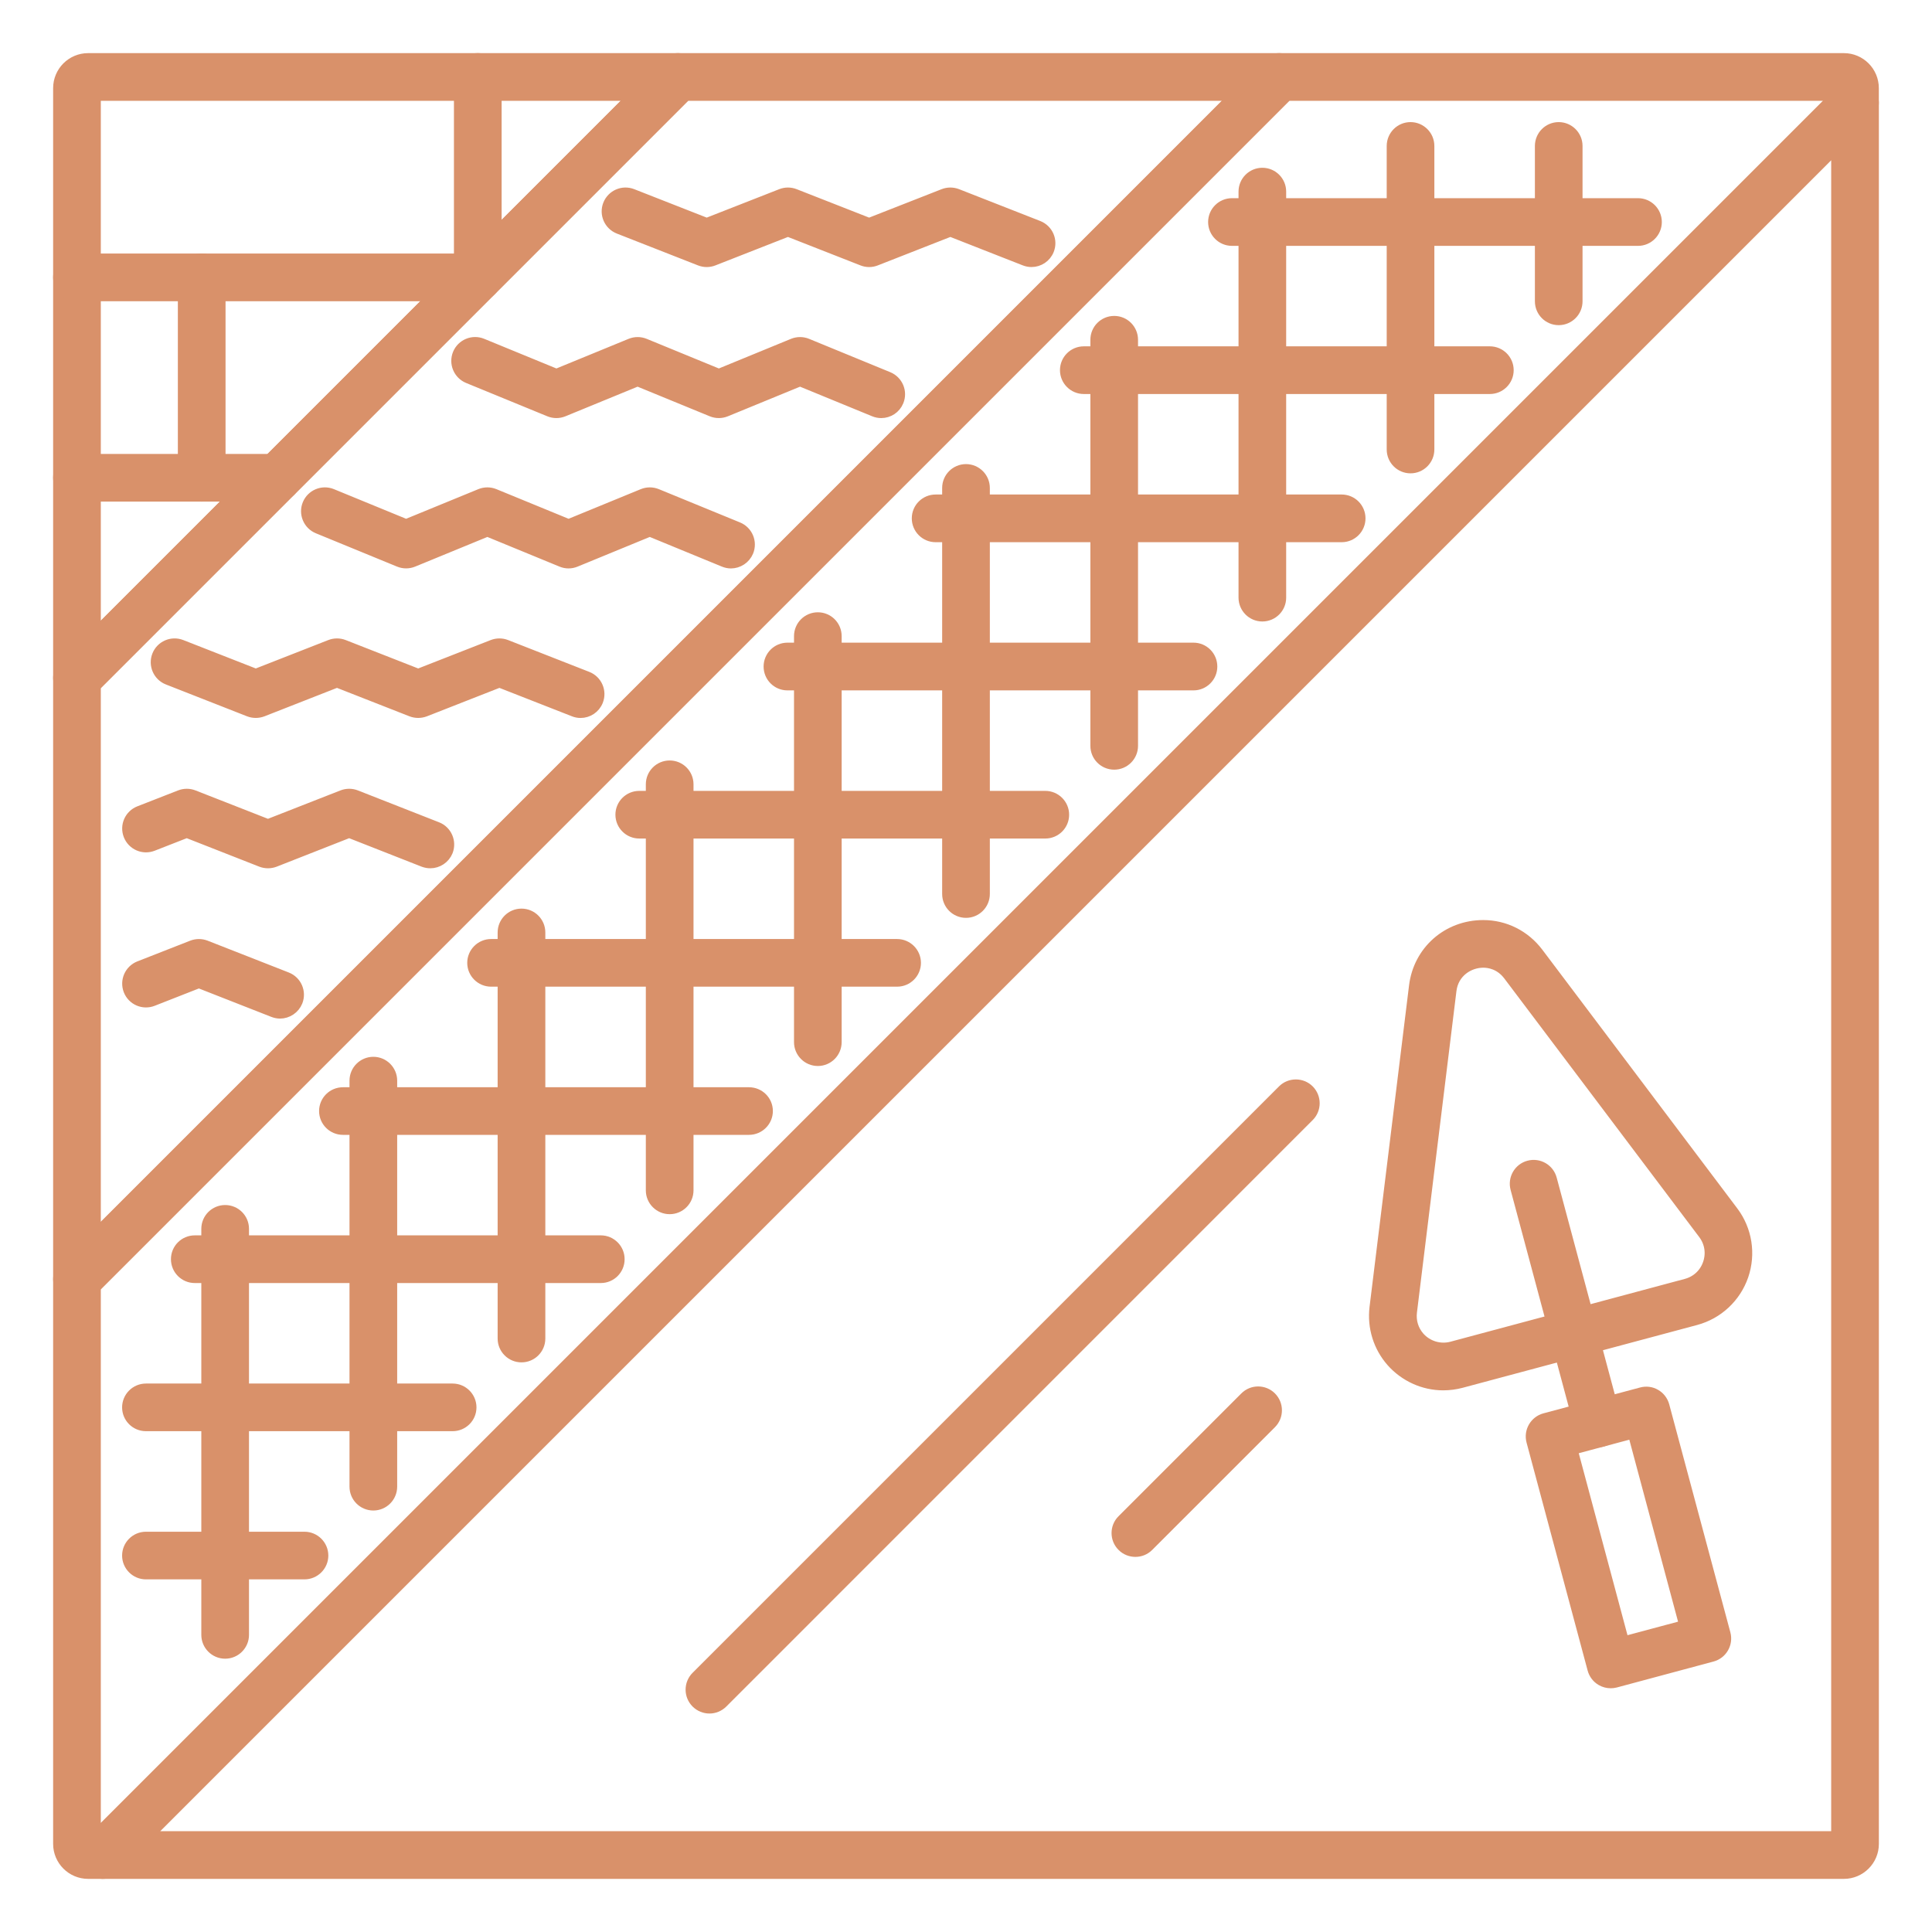
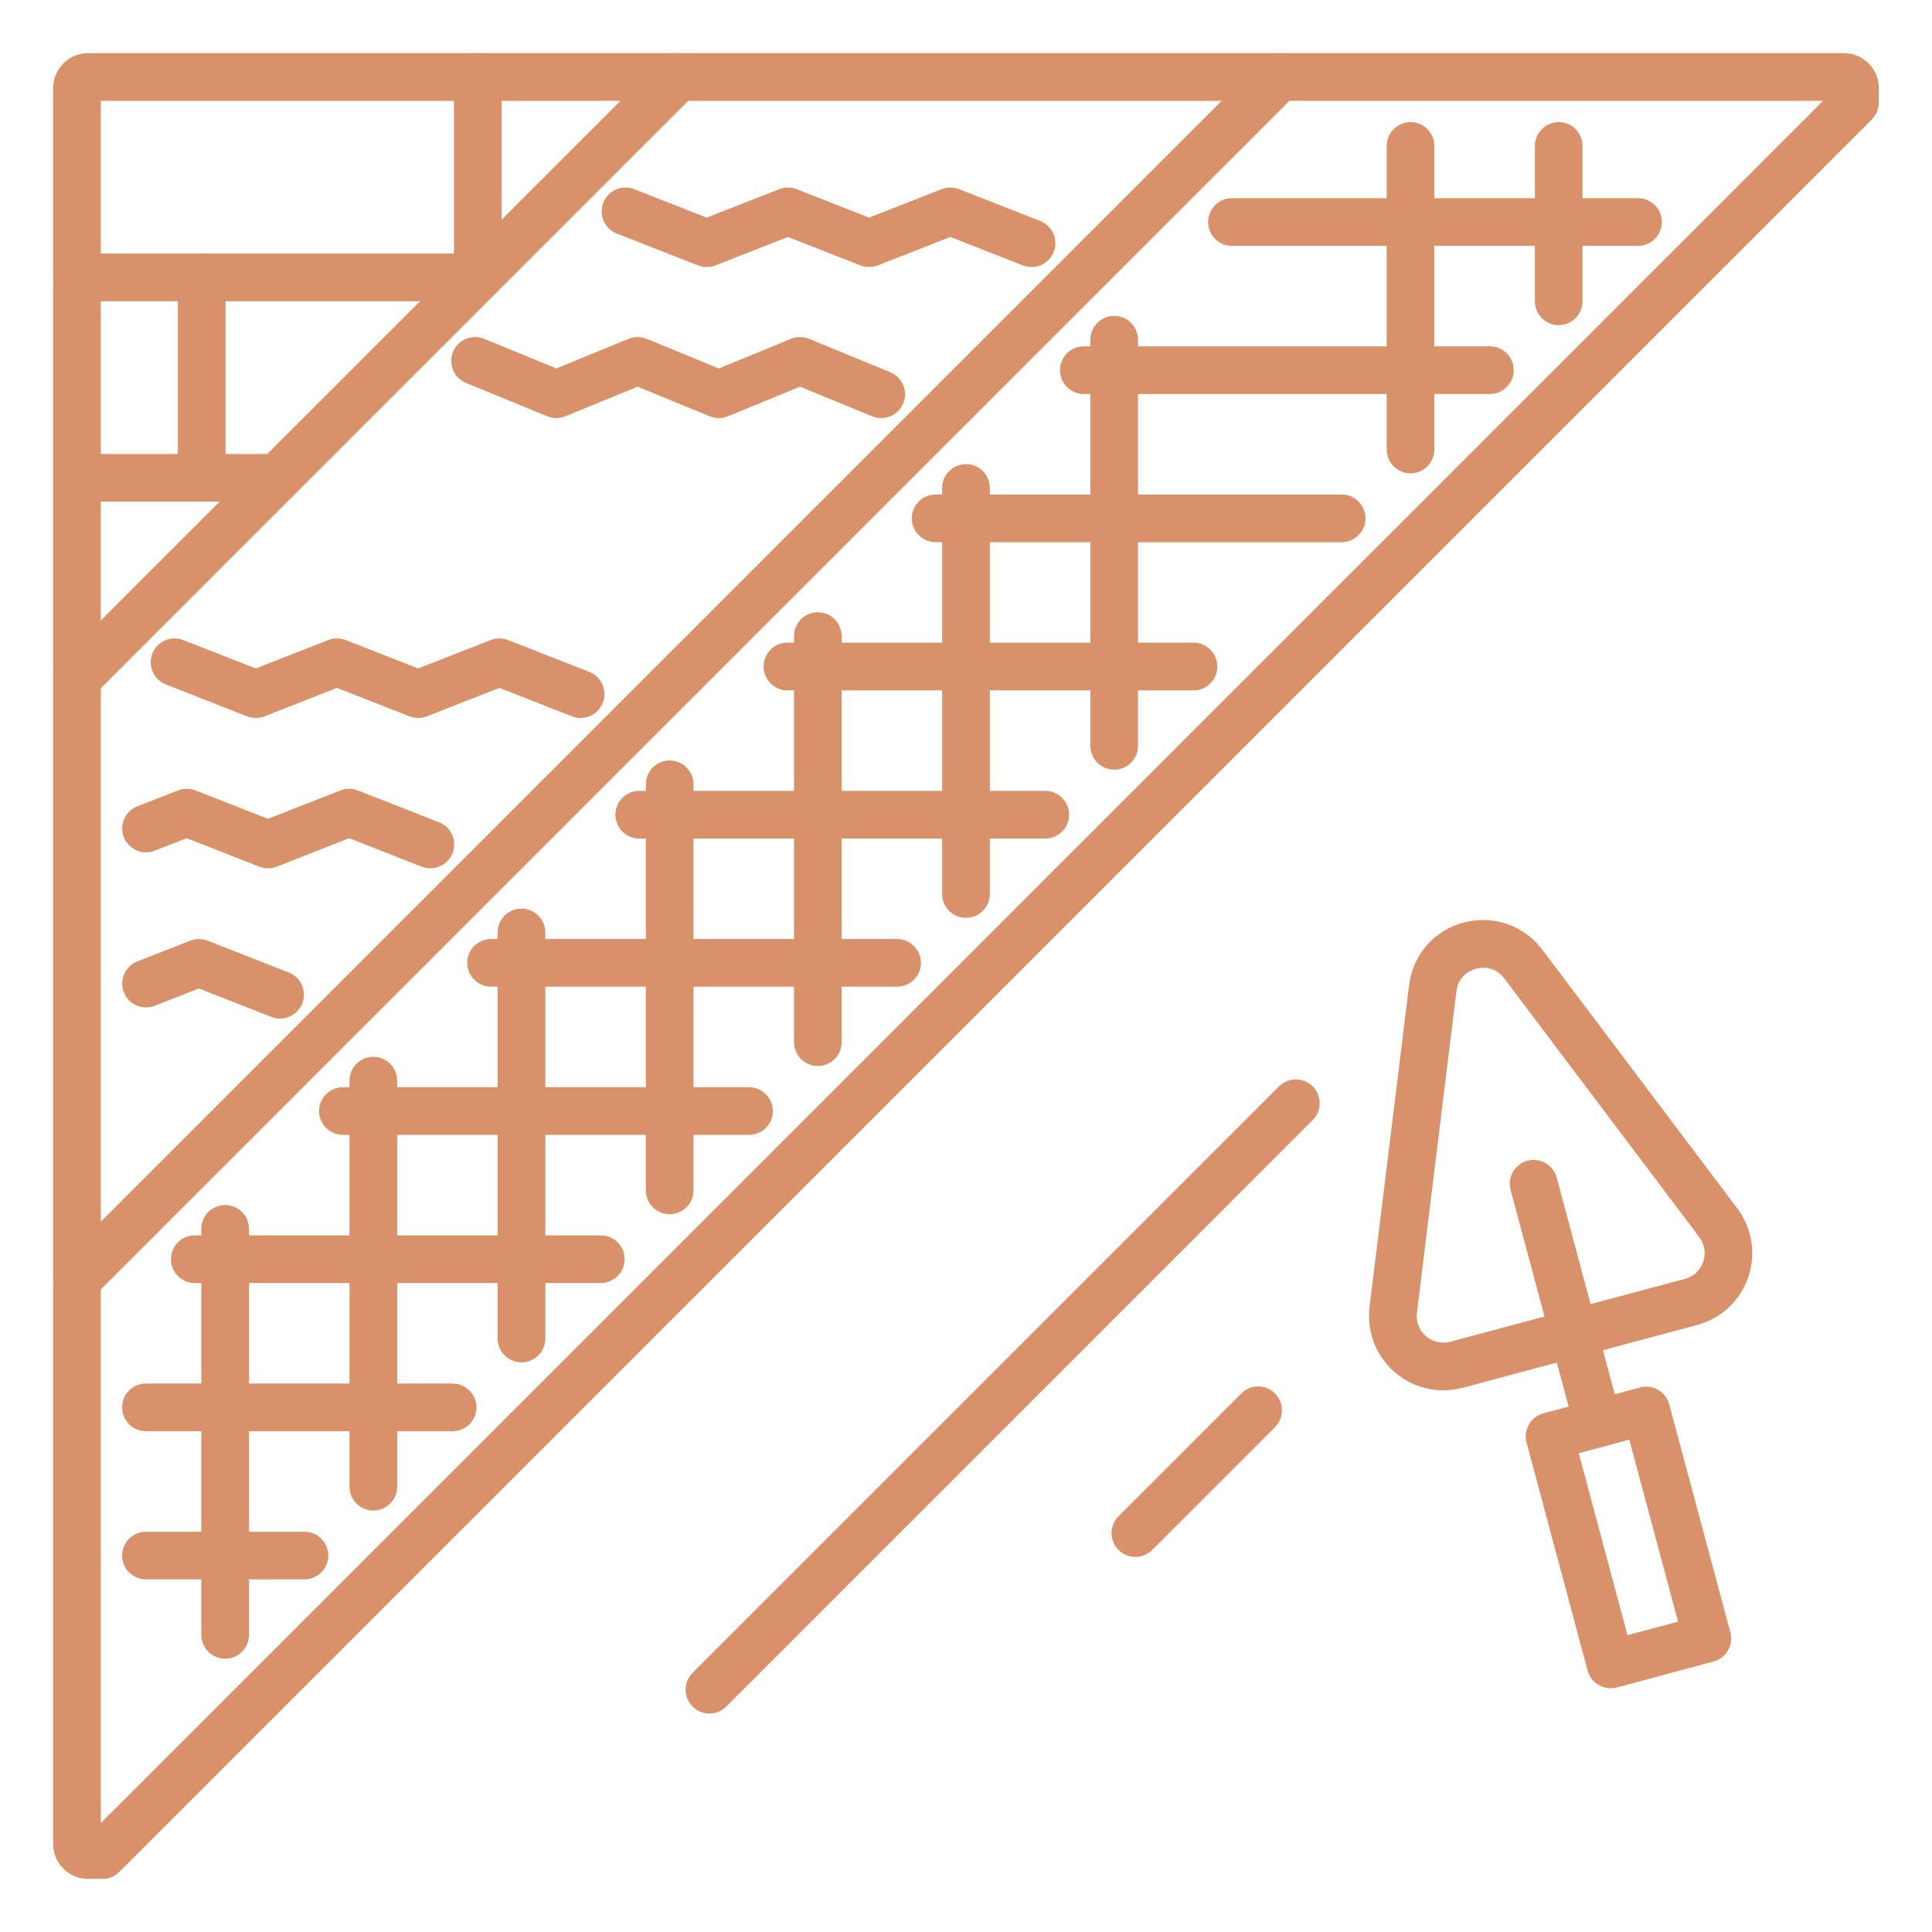
<svg xmlns="http://www.w3.org/2000/svg" version="1.1" id="Calque_1" x="0px" y="0px" width="50px" height="50px" viewBox="0 0 50 50" enable-background="new 0 0 50 50" xml:space="preserve">
  <g id="XMLID_279_">
    <g id="XMLID_248_">
-       <path fill="#D9916A" stroke="#D9916A" stroke-width="0.25" stroke-miterlimit="10" d="M47.721,48.5H2.655    c-0.199,0-0.378-0.121-0.455-0.305c-0.076-0.184-0.034-0.395,0.107-0.536L47.66,2.306c0.141-0.14,0.352-0.183,0.536-0.106    C48.38,2.276,48.5,2.456,48.5,2.654v45.067C48.5,48.149,48.15,48.5,47.721,48.5z M3.842,47.516h43.674V3.842L3.842,47.516z" />
-     </g>
+       </g>
    <g id="XMLID_266_">
      <path fill="#D9916A" stroke="#D9916A" stroke-width="0.25" stroke-miterlimit="10" d="M1.992,18.044    c-0.063,0-0.127-0.012-0.188-0.037C1.62,17.931,1.5,17.751,1.5,17.552V2.28c0-0.43,0.35-0.78,0.78-0.78h15.272    c0.199,0,0.378,0.12,0.455,0.304c0.077,0.184,0.034,0.395-0.107,0.536L2.34,17.9C2.246,17.994,2.12,18.044,1.992,18.044z     M2.484,2.484v13.881L16.365,2.484H2.484z" />
    </g>
    <g id="XMLID_268_">
      <path fill="#D9916A" stroke="#D9916A" stroke-width="0.25" stroke-miterlimit="10" d="M1.992,33.603    c-0.063,0-0.127-0.012-0.188-0.036C1.62,33.489,1.5,33.311,1.5,33.111V17.552c0-0.13,0.052-0.256,0.144-0.348L17.205,1.644    C17.296,1.552,17.422,1.5,17.552,1.5h15.559c0.199,0,0.379,0.12,0.455,0.304c0.075,0.184,0.033,0.395-0.107,0.536L2.34,33.459    C2.246,33.553,2.12,33.603,1.992,33.603z M2.484,17.756v14.167L31.923,2.484H17.756L2.484,17.756z" />
    </g>
    <g id="XMLID_265_">
      <path fill="#D9916A" stroke="#D9916A" stroke-width="0.25" stroke-miterlimit="10" d="M2.655,48.5H2.28    c-0.43,0-0.78-0.351-0.78-0.779V33.111c0-0.13,0.052-0.256,0.144-0.348l31.12-31.12C32.855,1.552,32.98,1.5,33.111,1.5h14.609    c0.43,0,0.779,0.35,0.779,0.78v0.374c0,0.131-0.052,0.256-0.144,0.349L3.002,48.354C2.911,48.448,2.785,48.5,2.655,48.5z     M2.484,33.314v14.167L47.482,2.484H33.315L2.484,33.314z" />
    </g>
    <g id="XMLID_255_">
      <path fill="#D9916A" stroke="#D9916A" stroke-width="0.25" stroke-miterlimit="10" d="M12.365,7.671H1.992    C1.721,7.671,1.5,7.45,1.5,7.179c0-0.273,0.221-0.493,0.492-0.493h9.881V1.992c0-0.271,0.22-0.492,0.491-0.492    c0.272,0,0.493,0.221,0.493,0.492v5.188C12.857,7.45,12.637,7.671,12.365,7.671z" />
    </g>
    <g id="XMLID_256_">
      <path fill="#D9916A" stroke="#D9916A" stroke-width="0.25" stroke-miterlimit="10" d="M7.179,12.856H1.992    c-0.271,0-0.492-0.22-0.492-0.492c0-0.271,0.221-0.491,0.492-0.491h5.187c0.271,0,0.492,0.22,0.492,0.491    C7.671,12.637,7.45,12.856,7.179,12.856z" />
    </g>
    <g id="XMLID_257_">
      <path fill="#D9916A" stroke="#D9916A" stroke-width="0.25" stroke-miterlimit="10" d="M5.22,12.856    c-0.272,0-0.492-0.22-0.492-0.492V7.179c0-0.273,0.22-0.493,0.492-0.493s0.492,0.22,0.492,0.493v5.186    C5.712,12.637,5.492,12.856,5.22,12.856z" />
    </g>
    <g id="XMLID_251_">
      <path fill="#D9916A" stroke="#D9916A" stroke-width="0.25" stroke-miterlimit="10" d="M15.025,18.456    c-0.06,0-0.12-0.011-0.179-0.035l-1.921-0.753l-1.922,0.754c-0.116,0.044-0.244,0.044-0.36,0l-1.922-0.754l-1.922,0.754    c-0.116,0.044-0.244,0.044-0.359,0l-2.102-0.825c-0.252-0.099-0.377-0.385-0.278-0.638c0.099-0.252,0.384-0.377,0.638-0.278    l1.922,0.753l1.922-0.753c0.116-0.045,0.244-0.045,0.359,0l1.922,0.753l1.922-0.753c0.116-0.045,0.244-0.045,0.359,0l2.102,0.824    c0.252,0.099,0.377,0.385,0.278,0.638C15.408,18.337,15.222,18.456,15.025,18.456z" />
    </g>
    <g id="XMLID_246_">
      <path fill="#D9916A" stroke="#D9916A" stroke-width="0.25" stroke-miterlimit="10" d="M7.247,26.236    c-0.06,0-0.121-0.013-0.179-0.035l-1.921-0.754l-1.188,0.466c-0.253,0.1-0.539-0.024-0.638-0.277    c-0.099-0.254,0.026-0.539,0.279-0.639l1.368-0.536c0.116-0.045,0.244-0.045,0.36,0l2.101,0.824    c0.253,0.1,0.377,0.384,0.278,0.639C7.629,26.116,7.443,26.236,7.247,26.236z" />
    </g>
    <g id="XMLID_245_">
      <path fill="#D9916A" stroke="#D9916A" stroke-width="0.25" stroke-miterlimit="10" d="M11.137,22.346    c-0.06,0-0.121-0.011-0.18-0.033l-1.921-0.755l-1.921,0.755c-0.115,0.044-0.244,0.044-0.359,0l-1.923-0.755l-0.875,0.342    c-0.252,0.099-0.538-0.025-0.637-0.279c-0.099-0.252,0.026-0.538,0.279-0.637l1.055-0.412c0.115-0.045,0.244-0.045,0.358,0    l1.922,0.753l1.922-0.753c0.115-0.045,0.244-0.045,0.359,0l2.101,0.825c0.252,0.098,0.377,0.384,0.279,0.638    C11.518,22.227,11.333,22.346,11.137,22.346z" />
    </g>
    <g id="XMLID_253_">
-       <path fill="#D9916A" stroke="#D9916A" stroke-width="0.25" stroke-miterlimit="10" d="M18.916,14.586    c-0.062,0-0.125-0.013-0.186-0.038l-1.914-0.787l-1.915,0.787c-0.121,0.05-0.254,0.05-0.374,0l-1.914-0.787l-1.916,0.787    c-0.12,0.049-0.254,0.049-0.374,0l-2.102-0.863c-0.251-0.103-0.371-0.391-0.268-0.642c0.104-0.251,0.391-0.371,0.642-0.268    l1.915,0.786l1.916-0.786c0.12-0.049,0.254-0.049,0.374,0l1.915,0.786l1.915-0.786c0.12-0.049,0.253-0.049,0.374,0l2.102,0.862    c0.251,0.104,0.371,0.391,0.268,0.643C19.294,14.47,19.11,14.586,18.916,14.586z" />
-     </g>
+       </g>
    <g id="XMLID_254_">
      <path fill="#D9916A" stroke="#D9916A" stroke-width="0.25" stroke-miterlimit="10" d="M22.806,10.695    c-0.062,0-0.125-0.012-0.186-0.037l-1.915-0.786l-1.915,0.786c-0.12,0.049-0.254,0.049-0.374,0l-1.915-0.786l-1.915,0.786    c-0.12,0.049-0.254,0.049-0.374,0l-2.103-0.863c-0.251-0.104-0.371-0.391-0.268-0.643c0.104-0.251,0.391-0.371,0.642-0.268    L14.4,9.671l1.915-0.786c0.121-0.049,0.254-0.049,0.374,0l1.915,0.786l1.914-0.786c0.121-0.049,0.254-0.049,0.374,0l2.101,0.863    c0.251,0.104,0.372,0.391,0.268,0.642C23.183,10.581,23,10.695,22.806,10.695z" />
    </g>
    <g id="XMLID_258_">
      <path fill="#D9916A" stroke="#D9916A" stroke-width="0.25" stroke-miterlimit="10" d="M26.695,6.786    c-0.059,0-0.119-0.011-0.179-0.034l-1.921-0.754l-1.922,0.754c-0.116,0.046-0.244,0.046-0.359,0l-1.922-0.754L18.47,6.752    c-0.116,0.046-0.244,0.046-0.36,0l-2.101-0.824c-0.253-0.1-0.378-0.384-0.279-0.637c0.1-0.253,0.384-0.378,0.638-0.279    l1.922,0.754l1.923-0.754c0.115-0.045,0.243-0.045,0.358,0l1.922,0.754l1.922-0.754c0.115-0.045,0.244-0.045,0.36,0l2.101,0.824    c0.253,0.1,0.378,0.384,0.278,0.638C27.078,6.667,26.893,6.786,26.695,6.786z" />
    </g>
    <g id="XMLID_244_">
      <g id="XMLID_250_">
        <path fill="#D9916A" stroke="#D9916A" stroke-width="0.25" stroke-miterlimit="10" d="M5.827,42.802     c-0.271,0-0.492-0.221-0.492-0.492V31.802c0-0.271,0.221-0.491,0.492-0.491c0.272,0,0.492,0.22,0.492,0.491V42.31     C6.319,42.581,6.099,42.802,5.827,42.802z" />
      </g>
      <g id="XMLID_259_">
        <path fill="#D9916A" stroke="#D9916A" stroke-width="0.25" stroke-miterlimit="10" d="M9.662,38.967     c-0.272,0-0.492-0.22-0.492-0.492V27.967c0-0.271,0.22-0.492,0.492-0.492c0.271,0,0.492,0.221,0.492,0.492v10.508     C10.153,38.747,9.933,38.967,9.662,38.967z" />
      </g>
      <g id="XMLID_260_">
        <path fill="#D9916A" stroke="#D9916A" stroke-width="0.25" stroke-miterlimit="10" d="M13.496,35.133     c-0.272,0-0.492-0.221-0.492-0.491v-10.51c0-0.271,0.22-0.492,0.492-0.492s0.492,0.221,0.492,0.492v10.51     C13.988,34.912,13.768,35.133,13.496,35.133z" />
      </g>
      <g id="XMLID_261_">
        <path fill="#D9916A" stroke="#D9916A" stroke-width="0.25" stroke-miterlimit="10" d="M17.331,31.298     c-0.272,0-0.492-0.221-0.492-0.491V20.298c0-0.272,0.22-0.492,0.492-0.492s0.492,0.22,0.492,0.492v10.509     C17.823,31.077,17.603,31.298,17.331,31.298z" />
      </g>
      <g id="XMLID_262_">
        <path fill="#D9916A" stroke="#D9916A" stroke-width="0.25" stroke-miterlimit="10" d="M21.166,27.463     c-0.271,0-0.492-0.221-0.492-0.492V16.463c0-0.272,0.22-0.492,0.492-0.492s0.491,0.22,0.491,0.492v10.507     C21.657,27.242,21.437,27.463,21.166,27.463z" />
      </g>
      <g id="XMLID_272_">
        <path fill="#D9916A" stroke="#D9916A" stroke-width="0.25" stroke-miterlimit="10" d="M25,23.629     c-0.272,0-0.492-0.22-0.492-0.493V12.628c0-0.271,0.22-0.492,0.492-0.492c0.271,0,0.492,0.221,0.492,0.492v10.507     C25.492,23.409,25.271,23.629,25,23.629z" />
      </g>
      <g id="XMLID_273_">
        <path fill="#D9916A" stroke="#D9916A" stroke-width="0.25" stroke-miterlimit="10" d="M28.836,19.794     c-0.273,0-0.492-0.22-0.492-0.492V8.793c0-0.271,0.219-0.492,0.492-0.492c0.271,0,0.491,0.221,0.491,0.492v10.509     C29.327,19.574,29.106,19.794,28.836,19.794z" />
      </g>
      <g id="XMLID_274_">
-         <path fill="#D9916A" stroke="#D9916A" stroke-width="0.25" stroke-miterlimit="10" d="M32.669,15.959     c-0.271,0-0.491-0.221-0.491-0.492V4.959c0-0.272,0.221-0.492,0.491-0.492c0.272,0,0.492,0.22,0.492,0.492v10.509     C33.161,15.739,32.941,15.959,32.669,15.959z" />
-       </g>
+         </g>
      <g id="XMLID_275_">
        <path fill="#D9916A" stroke="#D9916A" stroke-width="0.25" stroke-miterlimit="10" d="M36.504,12.125     c-0.271,0-0.491-0.22-0.491-0.492V3.777c0-0.271,0.22-0.492,0.491-0.492s0.492,0.221,0.492,0.492v7.855     C36.996,11.905,36.775,12.125,36.504,12.125z" />
      </g>
      <g id="XMLID_276_">
        <path fill="#D9916A" stroke="#D9916A" stroke-width="0.25" stroke-miterlimit="10" d="M40.339,8.29     c-0.271,0-0.491-0.22-0.491-0.492V3.777c0-0.271,0.22-0.492,0.491-0.492s0.492,0.221,0.492,0.492v4.021     C40.831,8.07,40.61,8.29,40.339,8.29z" />
      </g>
    </g>
    <g id="XMLID_278_">
      <g id="XMLID_291_">
        <path fill="#D9916A" stroke="#D9916A" stroke-width="0.25" stroke-miterlimit="10" d="M42.392,6.238H31.883     c-0.271,0-0.492-0.22-0.492-0.492c0-0.271,0.221-0.492,0.492-0.492h10.509c0.271,0,0.491,0.221,0.491,0.492     C42.883,6.018,42.662,6.238,42.392,6.238z" />
      </g>
      <g id="XMLID_290_">
        <path fill="#D9916A" stroke="#D9916A" stroke-width="0.25" stroke-miterlimit="10" d="M38.557,10.072H28.049     c-0.271,0-0.492-0.221-0.492-0.492c0-0.272,0.221-0.492,0.492-0.492h10.508c0.271,0,0.492,0.22,0.492,0.492     C39.049,9.852,38.828,10.072,38.557,10.072z" />
      </g>
      <g id="XMLID_289_">
        <path fill="#D9916A" stroke="#D9916A" stroke-width="0.25" stroke-miterlimit="10" d="M34.723,13.907H24.214     c-0.272,0-0.492-0.221-0.492-0.492c0-0.272,0.22-0.492,0.492-0.492h10.509c0.271,0,0.491,0.22,0.491,0.492     C35.214,13.687,34.994,13.907,34.723,13.907z" />
      </g>
      <g id="XMLID_288_">
        <path fill="#D9916A" stroke="#D9916A" stroke-width="0.25" stroke-miterlimit="10" d="M30.888,17.742H20.379     c-0.272,0-0.492-0.22-0.492-0.492s0.22-0.493,0.492-0.493h10.509c0.271,0,0.491,0.221,0.491,0.493S31.158,17.742,30.888,17.742z" />
      </g>
      <g id="XMLID_287_">
        <path fill="#D9916A" stroke="#D9916A" stroke-width="0.25" stroke-miterlimit="10" d="M27.053,21.576H16.544     c-0.271,0-0.492-0.22-0.492-0.492c0-0.271,0.22-0.491,0.492-0.491h10.508c0.271,0,0.492,0.22,0.492,0.491     C27.545,21.356,27.324,21.576,27.053,21.576z" />
      </g>
      <g id="XMLID_286_">
        <path fill="#D9916A" stroke="#D9916A" stroke-width="0.25" stroke-miterlimit="10" d="M23.218,25.41H12.709     c-0.271,0-0.492-0.221-0.492-0.491c0-0.271,0.221-0.492,0.492-0.492h10.508c0.271,0,0.492,0.221,0.492,0.492     C23.709,25.189,23.489,25.41,23.218,25.41z" />
      </g>
      <g id="XMLID_285_">
        <path fill="#D9916A" stroke="#D9916A" stroke-width="0.25" stroke-miterlimit="10" d="M19.383,29.245H8.875     c-0.271,0-0.492-0.22-0.492-0.491c0-0.272,0.221-0.491,0.492-0.491h10.509c0.272,0,0.493,0.219,0.493,0.491     C19.876,29.025,19.655,29.245,19.383,29.245z" />
      </g>
      <g id="XMLID_284_">
        <path fill="#D9916A" stroke="#D9916A" stroke-width="0.25" stroke-miterlimit="10" d="M15.549,33.08H5.041     c-0.272,0-0.492-0.22-0.492-0.493c0-0.271,0.22-0.491,0.492-0.491h10.508c0.271,0,0.491,0.221,0.491,0.491     C16.041,32.86,15.82,33.08,15.549,33.08z" />
      </g>
      <g id="XMLID_283_">
        <path fill="#D9916A" stroke="#D9916A" stroke-width="0.25" stroke-miterlimit="10" d="M11.714,36.914H3.777     c-0.271,0-0.492-0.219-0.492-0.491c0-0.271,0.221-0.492,0.492-0.492h7.937c0.271,0,0.492,0.221,0.492,0.492     C12.206,36.695,11.985,36.914,11.714,36.914z" />
      </g>
      <g id="XMLID_282_">
        <path fill="#D9916A" stroke="#D9916A" stroke-width="0.25" stroke-miterlimit="10" d="M7.879,40.749H3.777     c-0.271,0-0.492-0.221-0.492-0.491c0-0.271,0.221-0.492,0.492-0.492h4.102c0.272,0,0.493,0.221,0.493,0.492     C8.372,40.528,8.151,40.749,7.879,40.749z" />
      </g>
    </g>
    <g id="XMLID_277_">
      <g id="XMLID_263_">
        <path fill="#D9916A" stroke="#D9916A" stroke-width="0.25" stroke-miterlimit="10" d="M37.351,35.857     c-0.512,0-1.003-0.223-1.346-0.609c-0.341-0.387-0.499-0.899-0.437-1.412l1.022-8.318c0.112-0.917,0.867-1.582,1.796-1.582     c0.563,0,1.084,0.261,1.429,0.717l5.045,6.694c0.361,0.478,0.459,1.103,0.265,1.67c-0.195,0.566-0.657,0.998-1.236,1.153     l-6.067,1.625C37.666,35.836,37.509,35.857,37.351,35.857z M38.387,24.919c-0.363,0-0.762,0.246-0.819,0.718l-1.022,8.32     c-0.028,0.235,0.041,0.462,0.196,0.639c0.205,0.23,0.524,0.329,0.825,0.249l6.067-1.626c0.267-0.071,0.472-0.263,0.561-0.522     c0.09-0.262,0.046-0.538-0.12-0.758l-5.045-6.693C38.815,24.962,38.535,24.919,38.387,24.919z" />
      </g>
      <g id="XMLID_270_">
        <path fill="#D9916A" stroke="#D9916A" stroke-width="0.25" stroke-miterlimit="10" d="M41.353,37.331     c-0.218,0-0.416-0.146-0.476-0.365l-1.662-6.204c-0.07-0.262,0.086-0.533,0.348-0.602c0.262-0.07,0.532,0.084,0.603,0.348     l1.663,6.204c0.07,0.262-0.086,0.531-0.348,0.602C41.438,37.324,41.395,37.331,41.353,37.331z" />
      </g>
      <g id="XMLID_269_">
        <path fill="#D9916A" stroke="#D9916A" stroke-width="0.25" stroke-miterlimit="10" d="M41.684,43.567     c-0.086,0-0.171-0.023-0.246-0.066c-0.113-0.065-0.195-0.173-0.229-0.298l-1.581-5.901c-0.07-0.264,0.086-0.533,0.348-0.604     l2.501-0.669c0.126-0.034,0.261-0.018,0.373,0.049c0.112,0.064,0.195,0.173,0.229,0.299l1.582,5.9     c0.07,0.262-0.085,0.533-0.349,0.603l-2.5,0.671C41.769,43.562,41.726,43.567,41.684,43.567z M40.705,37.521l1.326,4.951     l1.55-0.415l-1.326-4.951L40.705,37.521z" />
      </g>
    </g>
    <g id="XMLID_280_">
      <path fill="#D9916A" stroke="#D9916A" stroke-width="0.25" stroke-miterlimit="10" d="M18.361,44.221    c-0.126,0-0.252-0.049-0.348-0.144c-0.193-0.193-0.193-0.504,0-0.697l15.176-15.176c0.191-0.191,0.504-0.191,0.695,0    c0.192,0.193,0.192,0.504,0,0.695L18.708,44.077C18.612,44.172,18.487,44.221,18.361,44.221z" />
    </g>
    <g id="XMLID_281_">
      <path fill="#D9916A" stroke="#D9916A" stroke-width="0.25" stroke-miterlimit="10" d="M29.384,40.167    c-0.126,0-0.252-0.047-0.348-0.144c-0.192-0.191-0.192-0.504,0-0.695l3.177-3.177c0.191-0.193,0.504-0.193,0.695,0    c0.191,0.191,0.191,0.504,0,0.695l-3.177,3.177C29.635,40.12,29.51,40.167,29.384,40.167z" />
    </g>
  </g>
</svg>